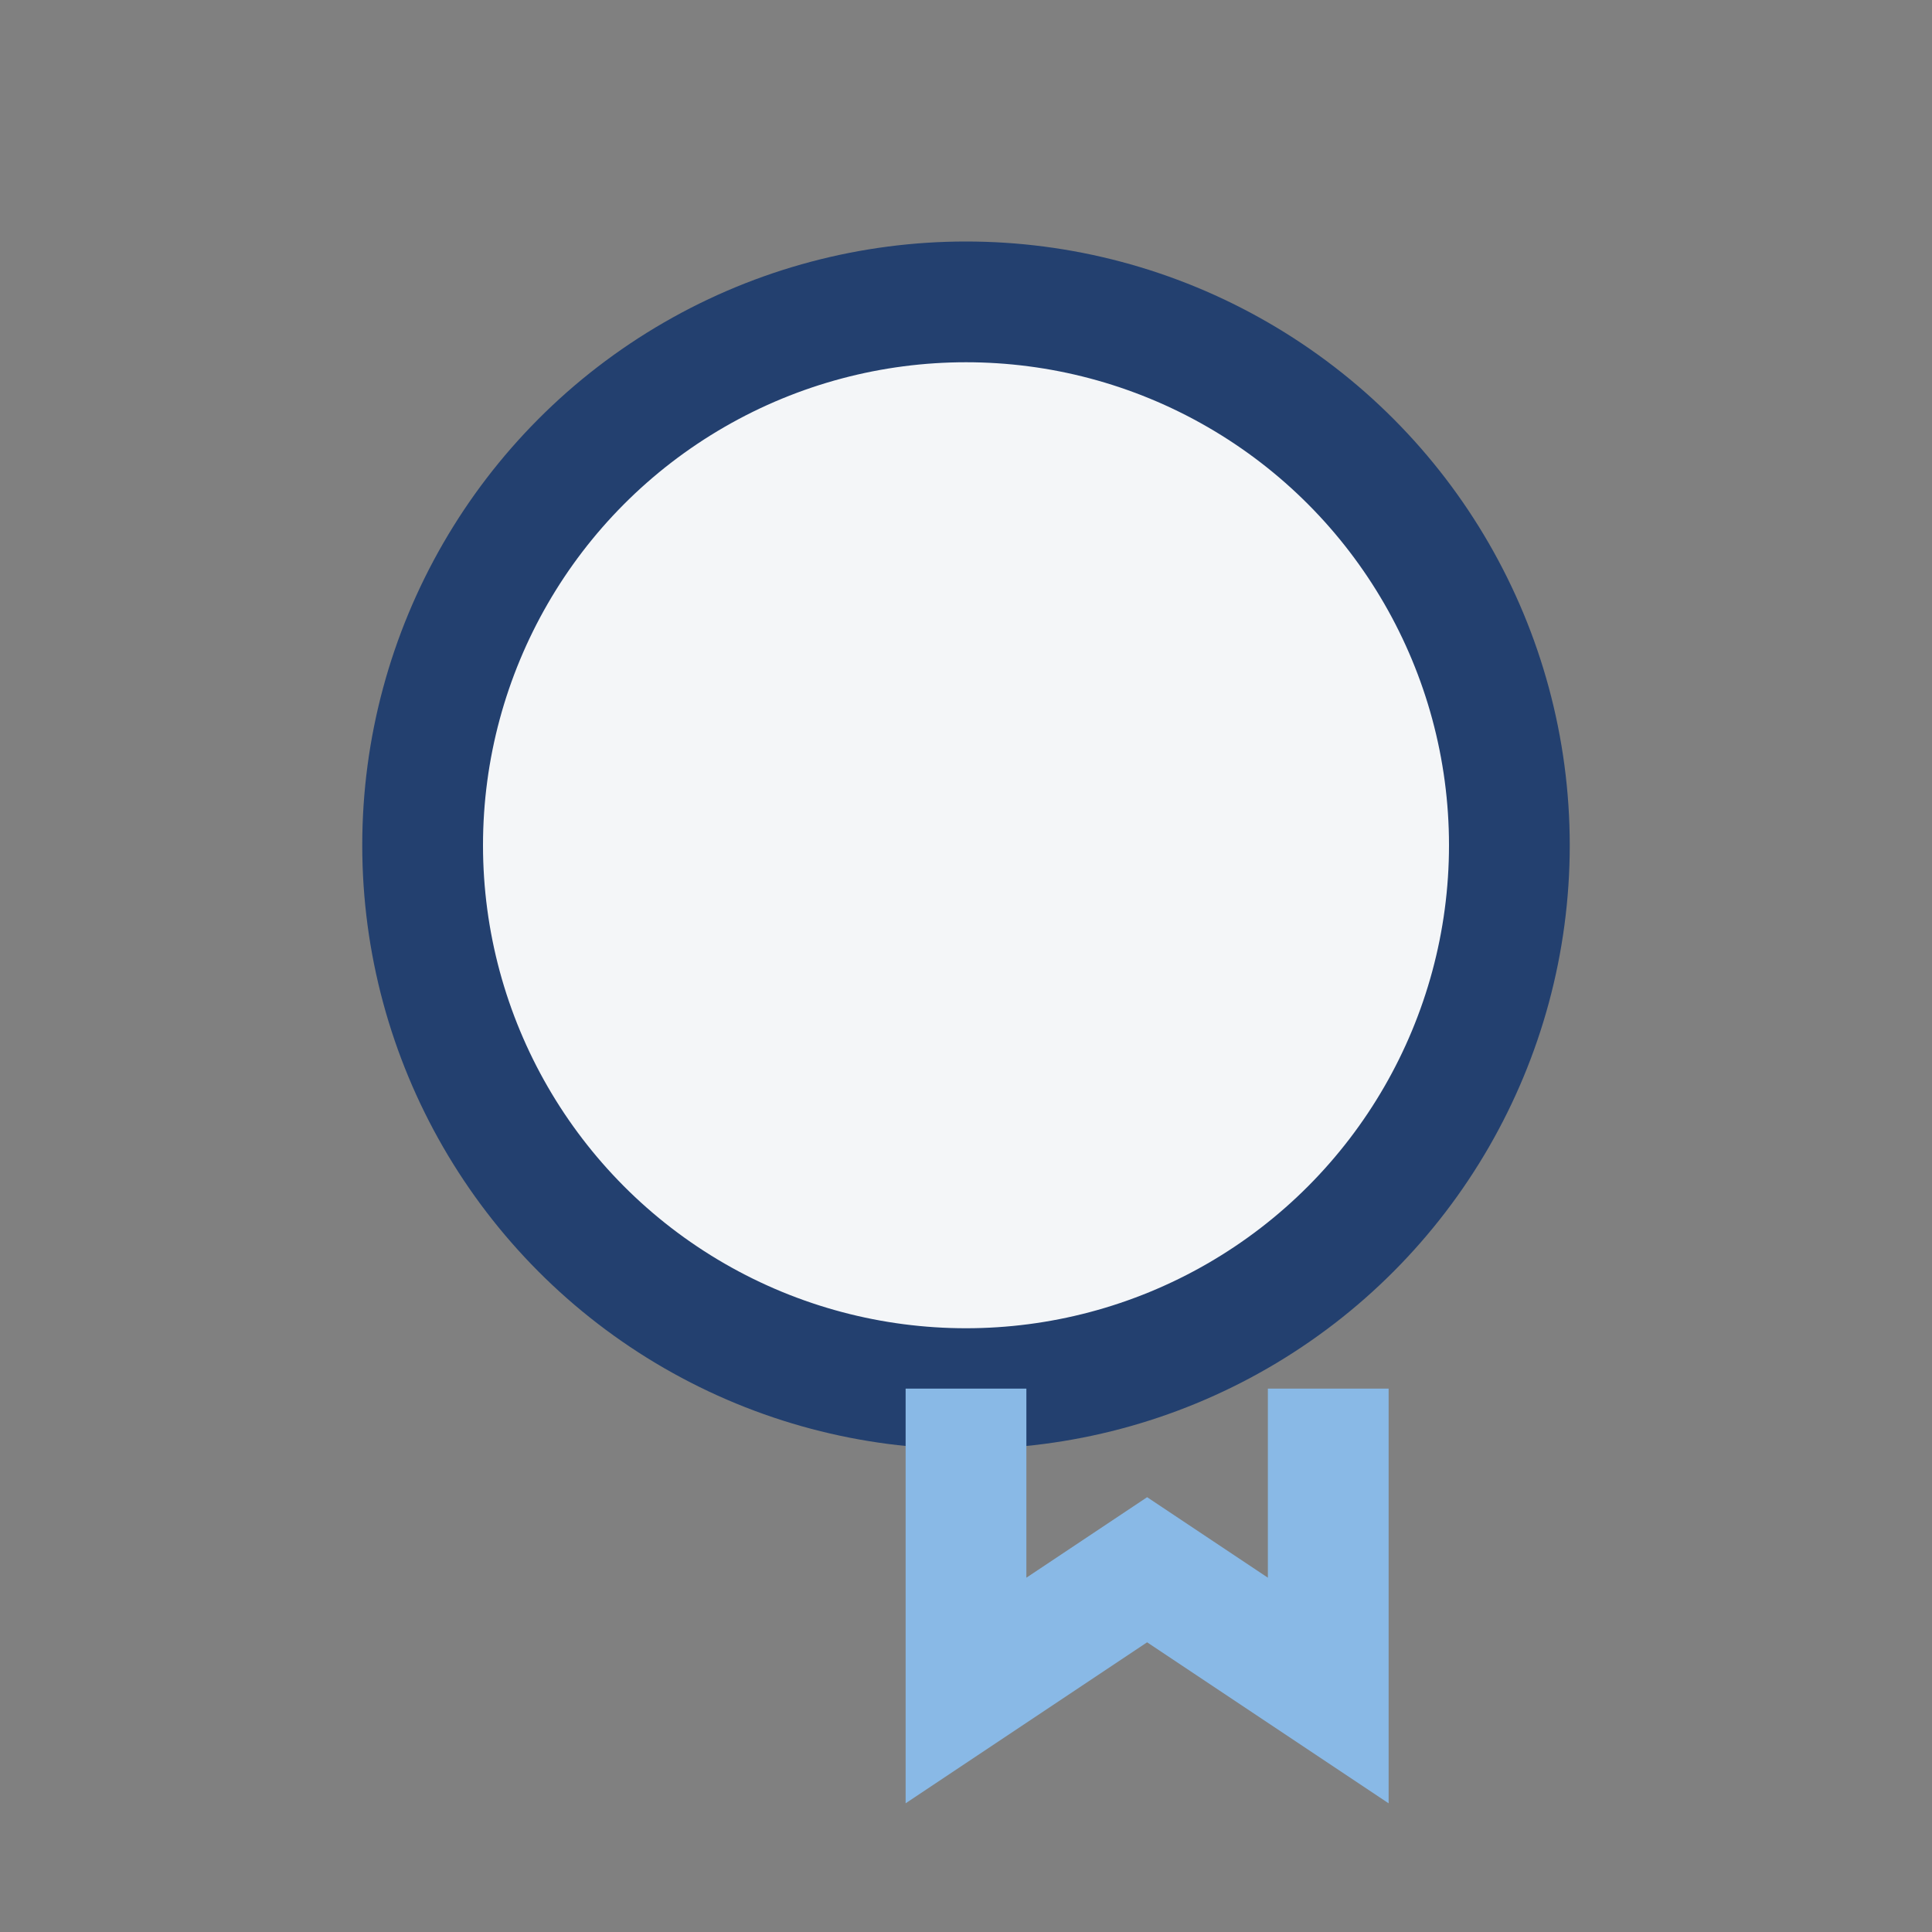
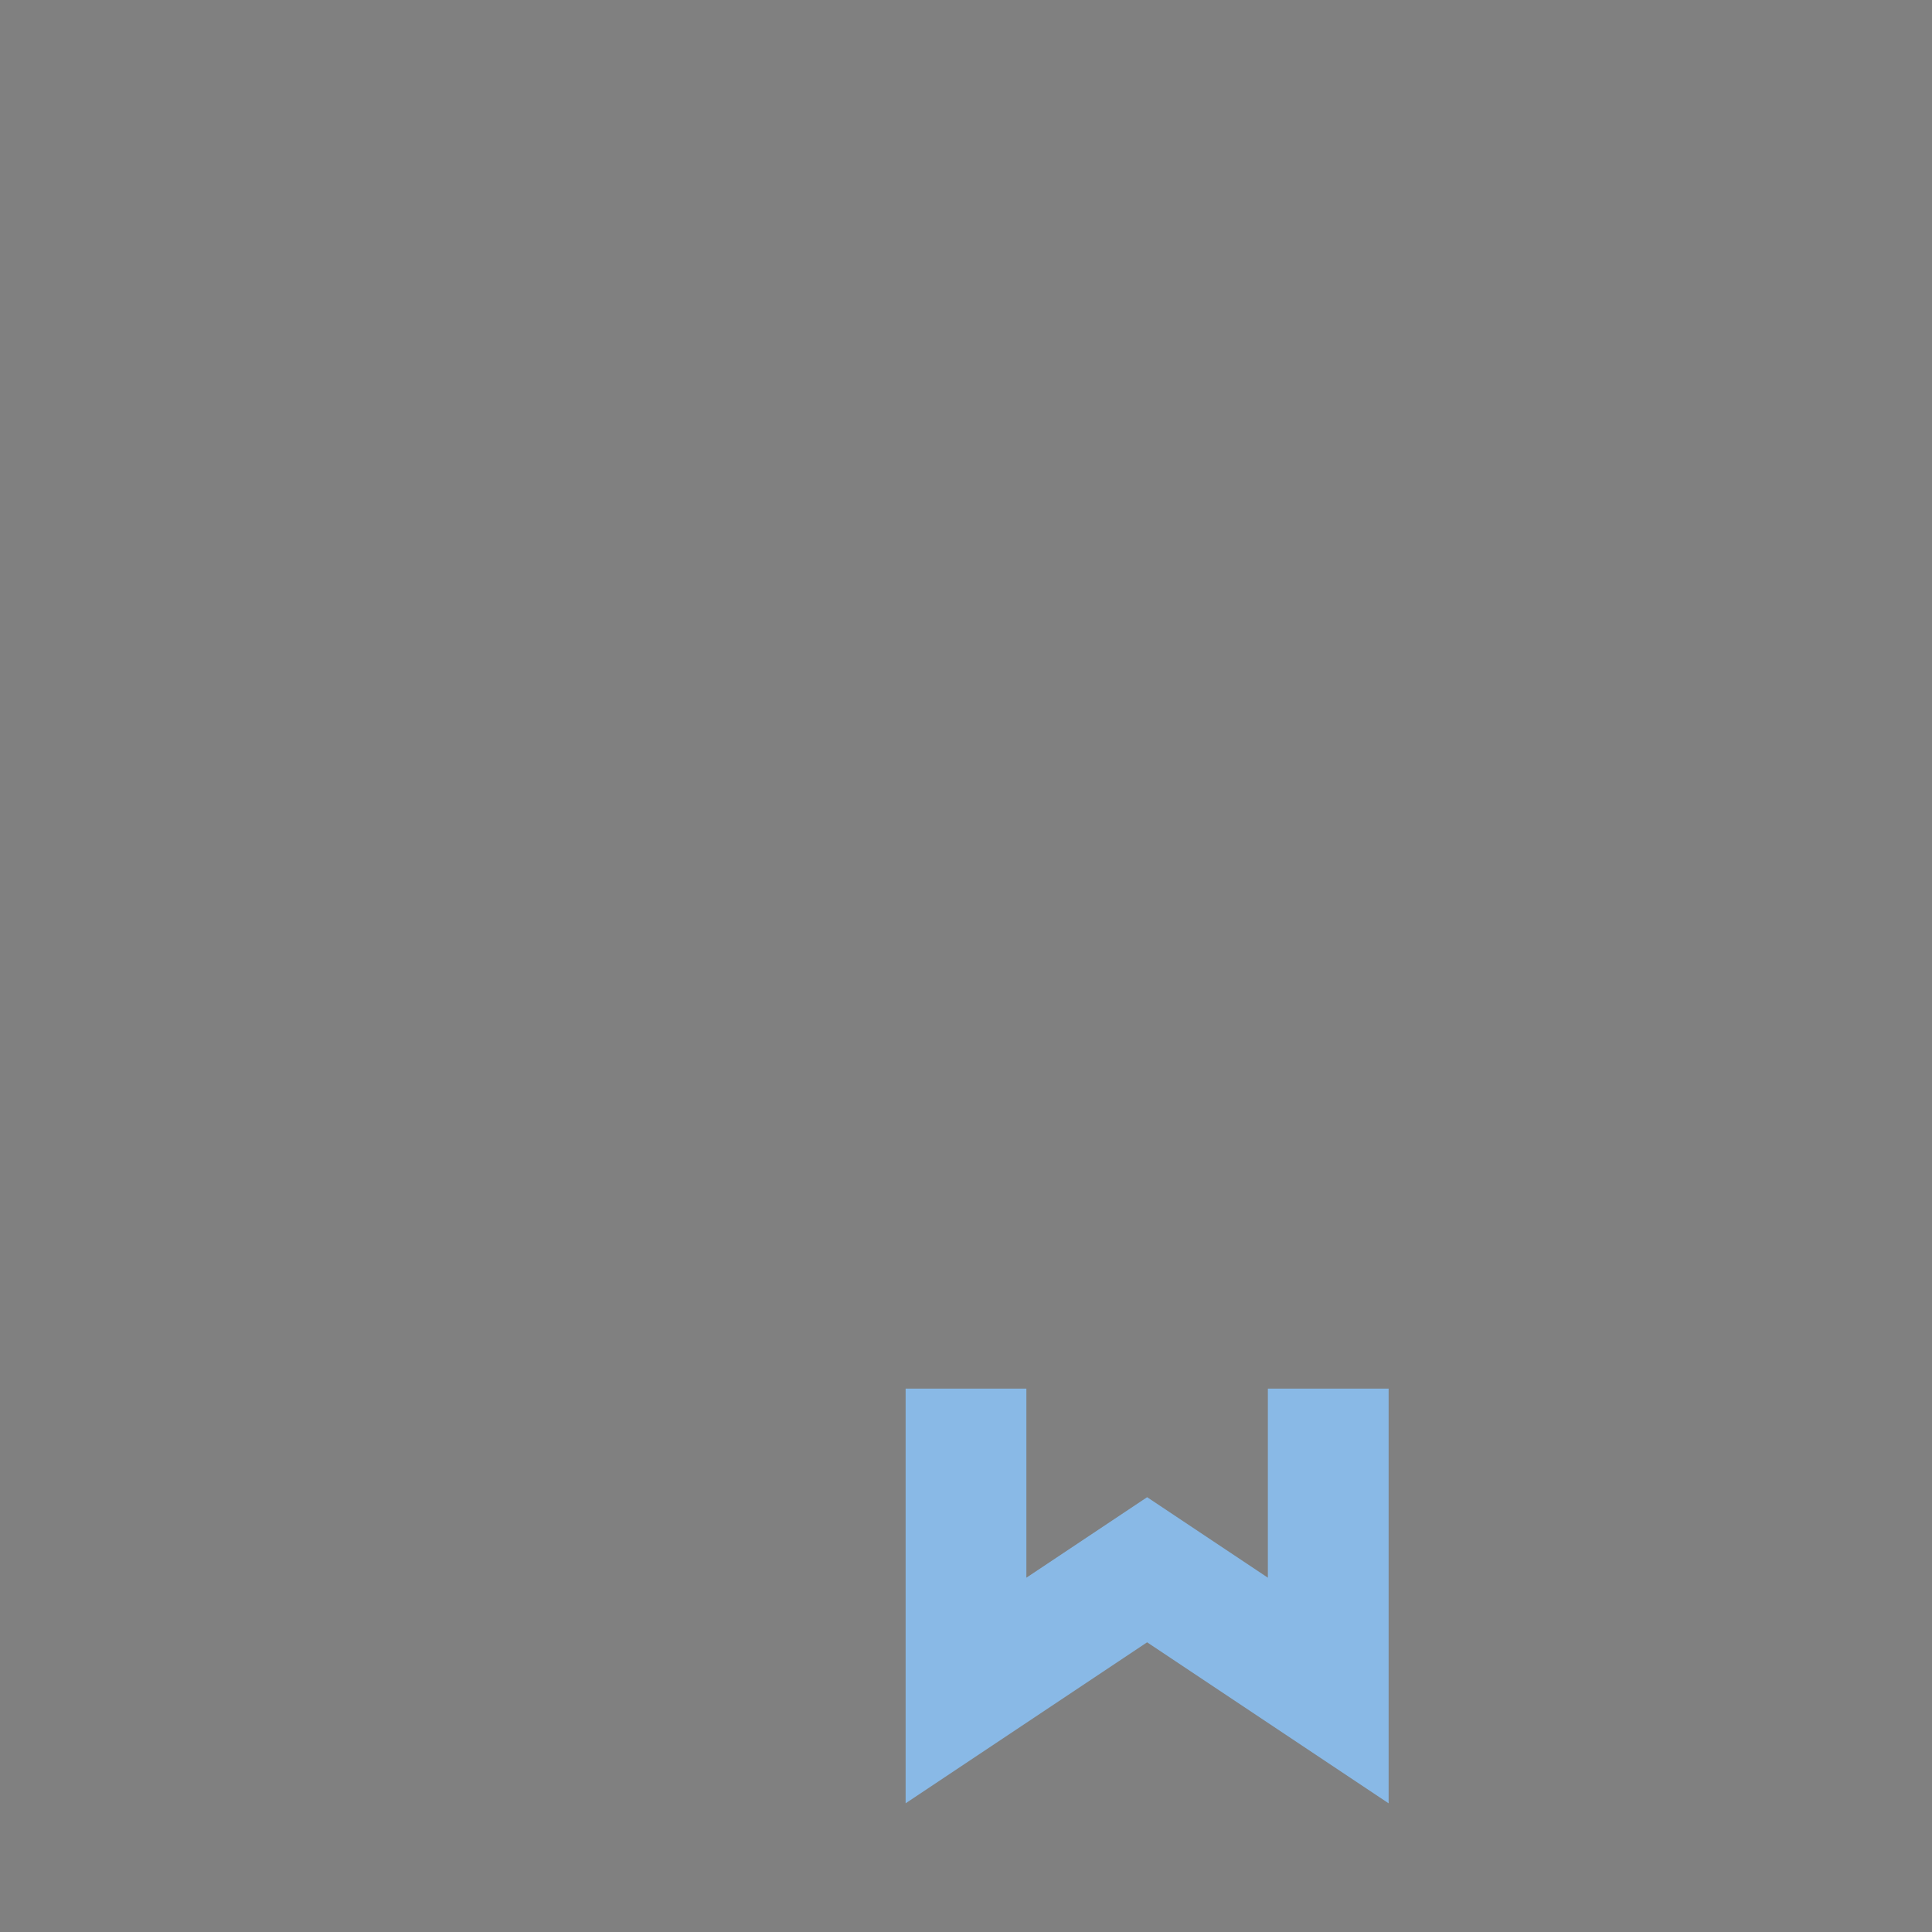
<svg xmlns="http://www.w3.org/2000/svg" width="32" height="32" viewBox="0 0 32 32">
  <rect x="0" y="0" width="32" height="32" fill="#808080" stroke="none" />
-   <circle cx="16" cy="14" r="9" fill="#F4F6F8" stroke="#23406F" stroke-width="2" />
  <path d="M16 23v5l3-2 3 2v-5" stroke="#89B9E6" stroke-width="2" fill="none" />
</svg>